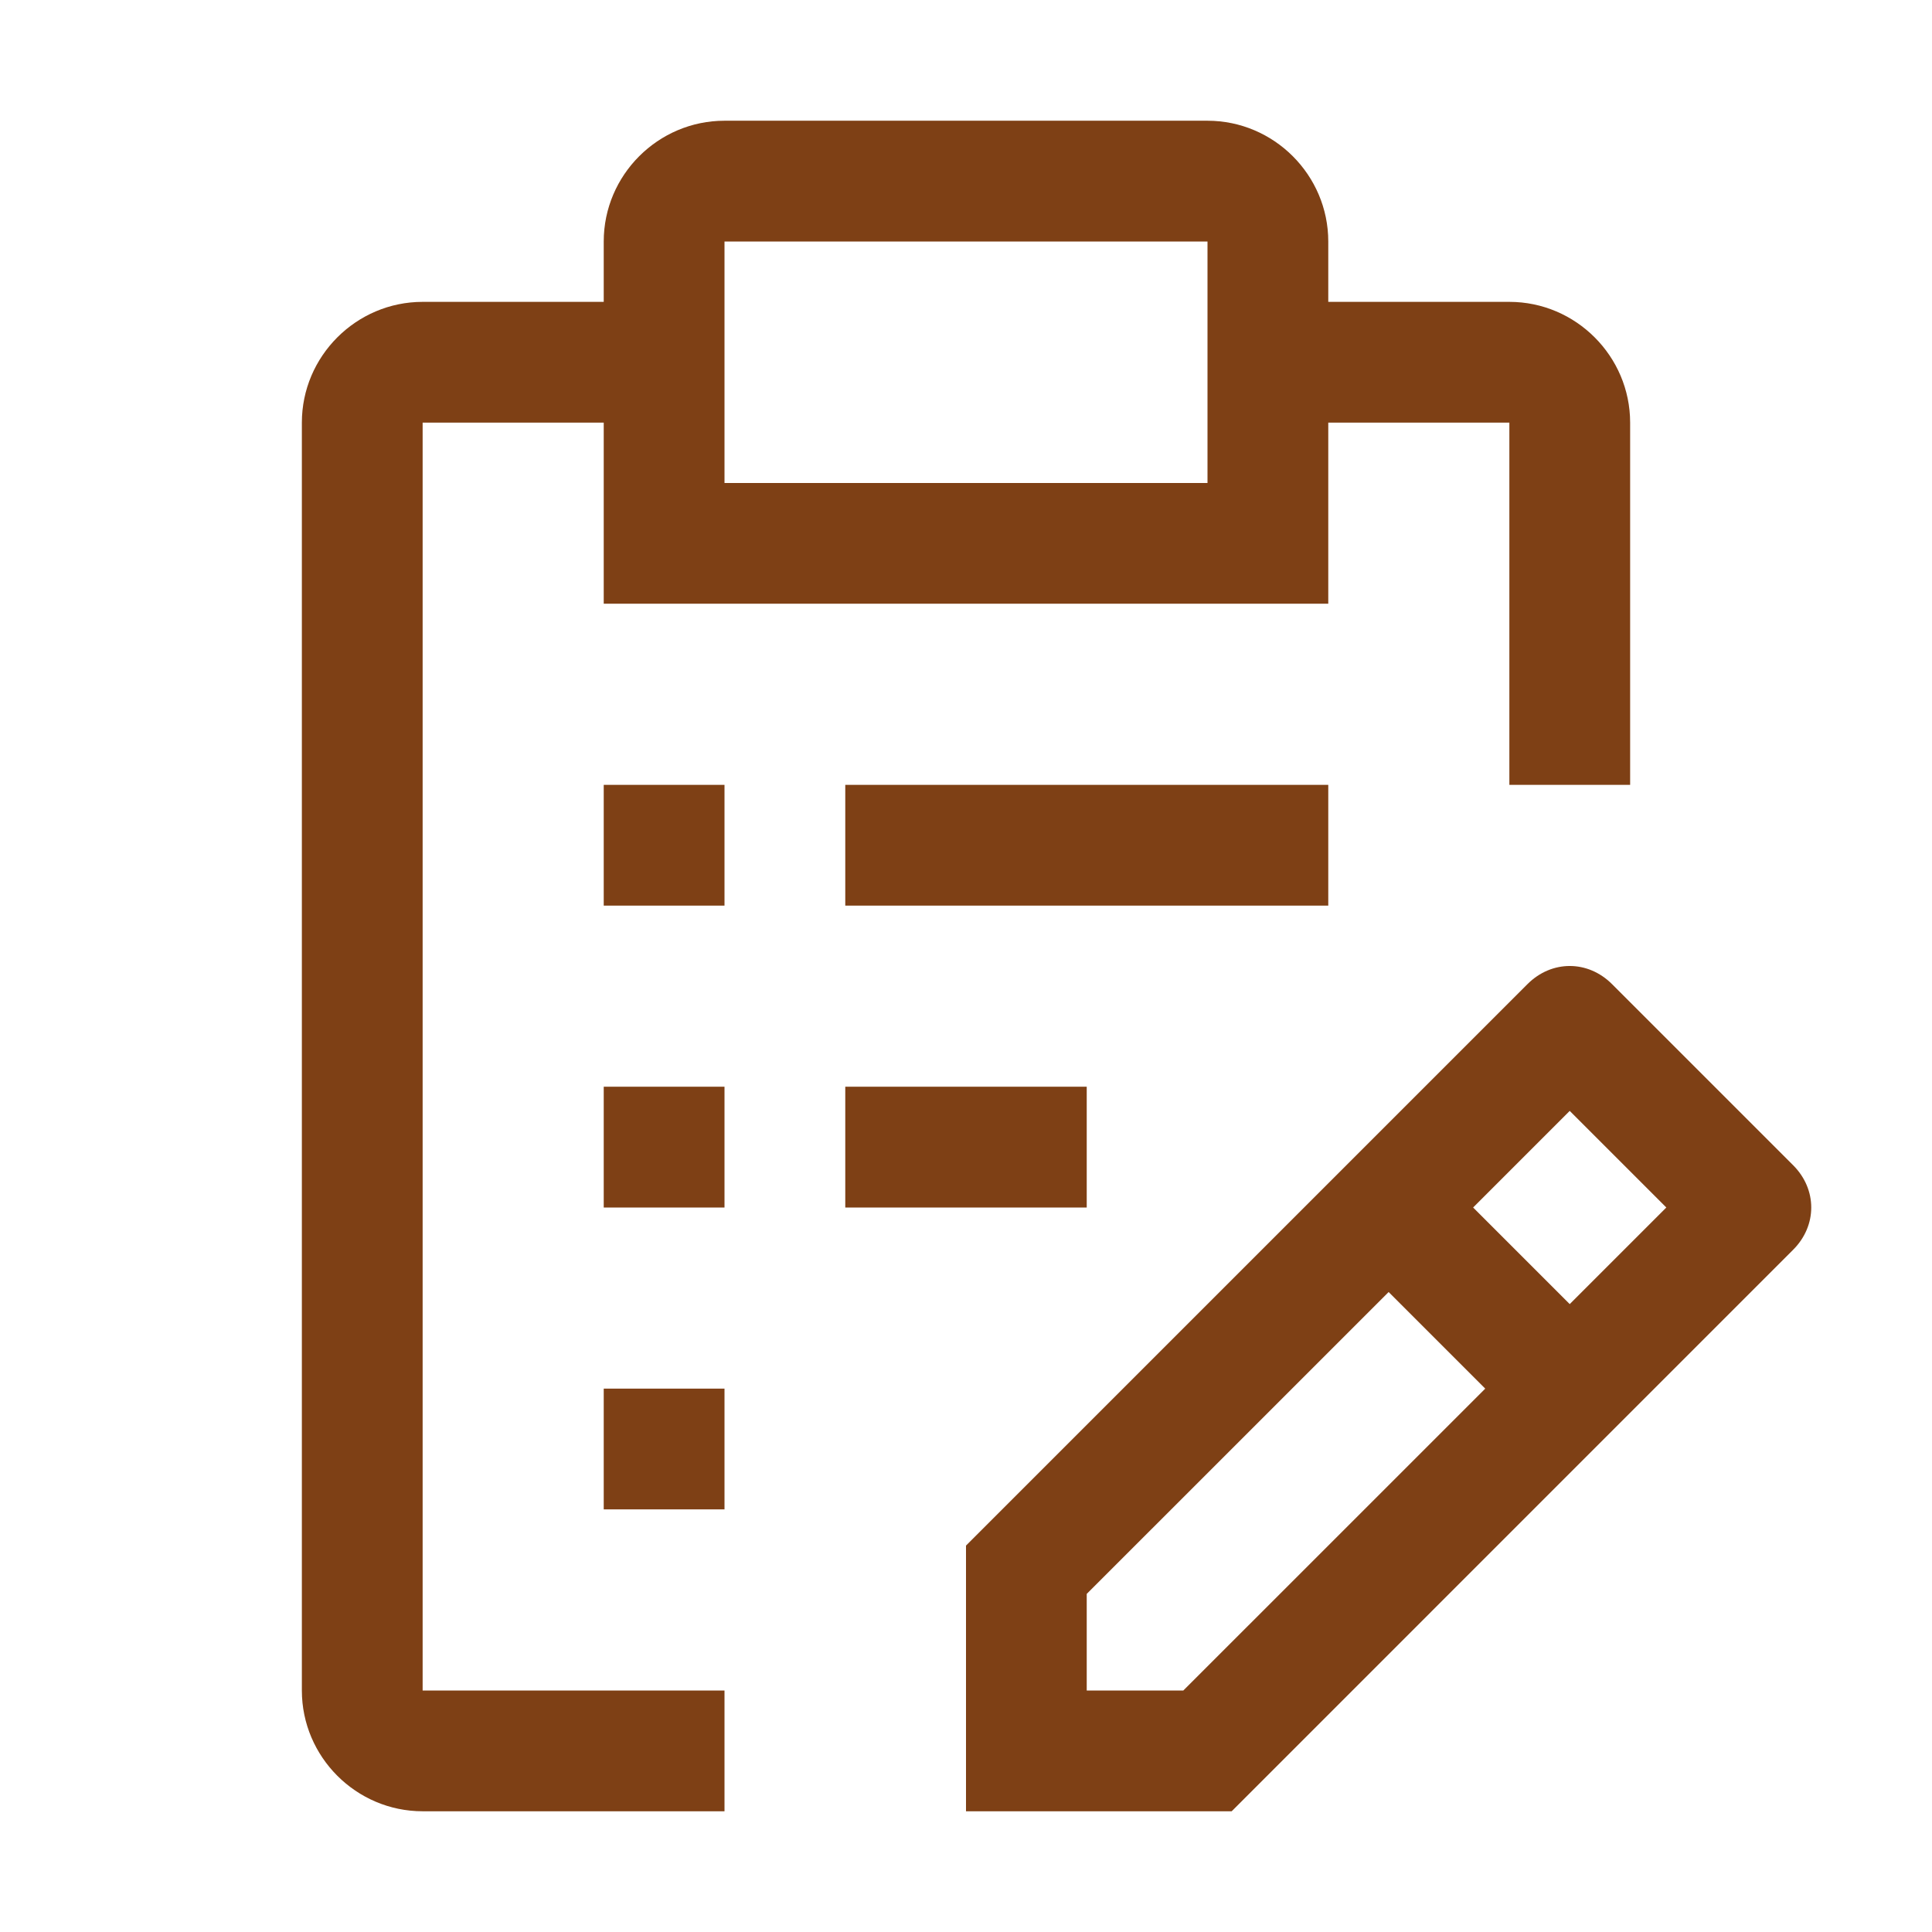
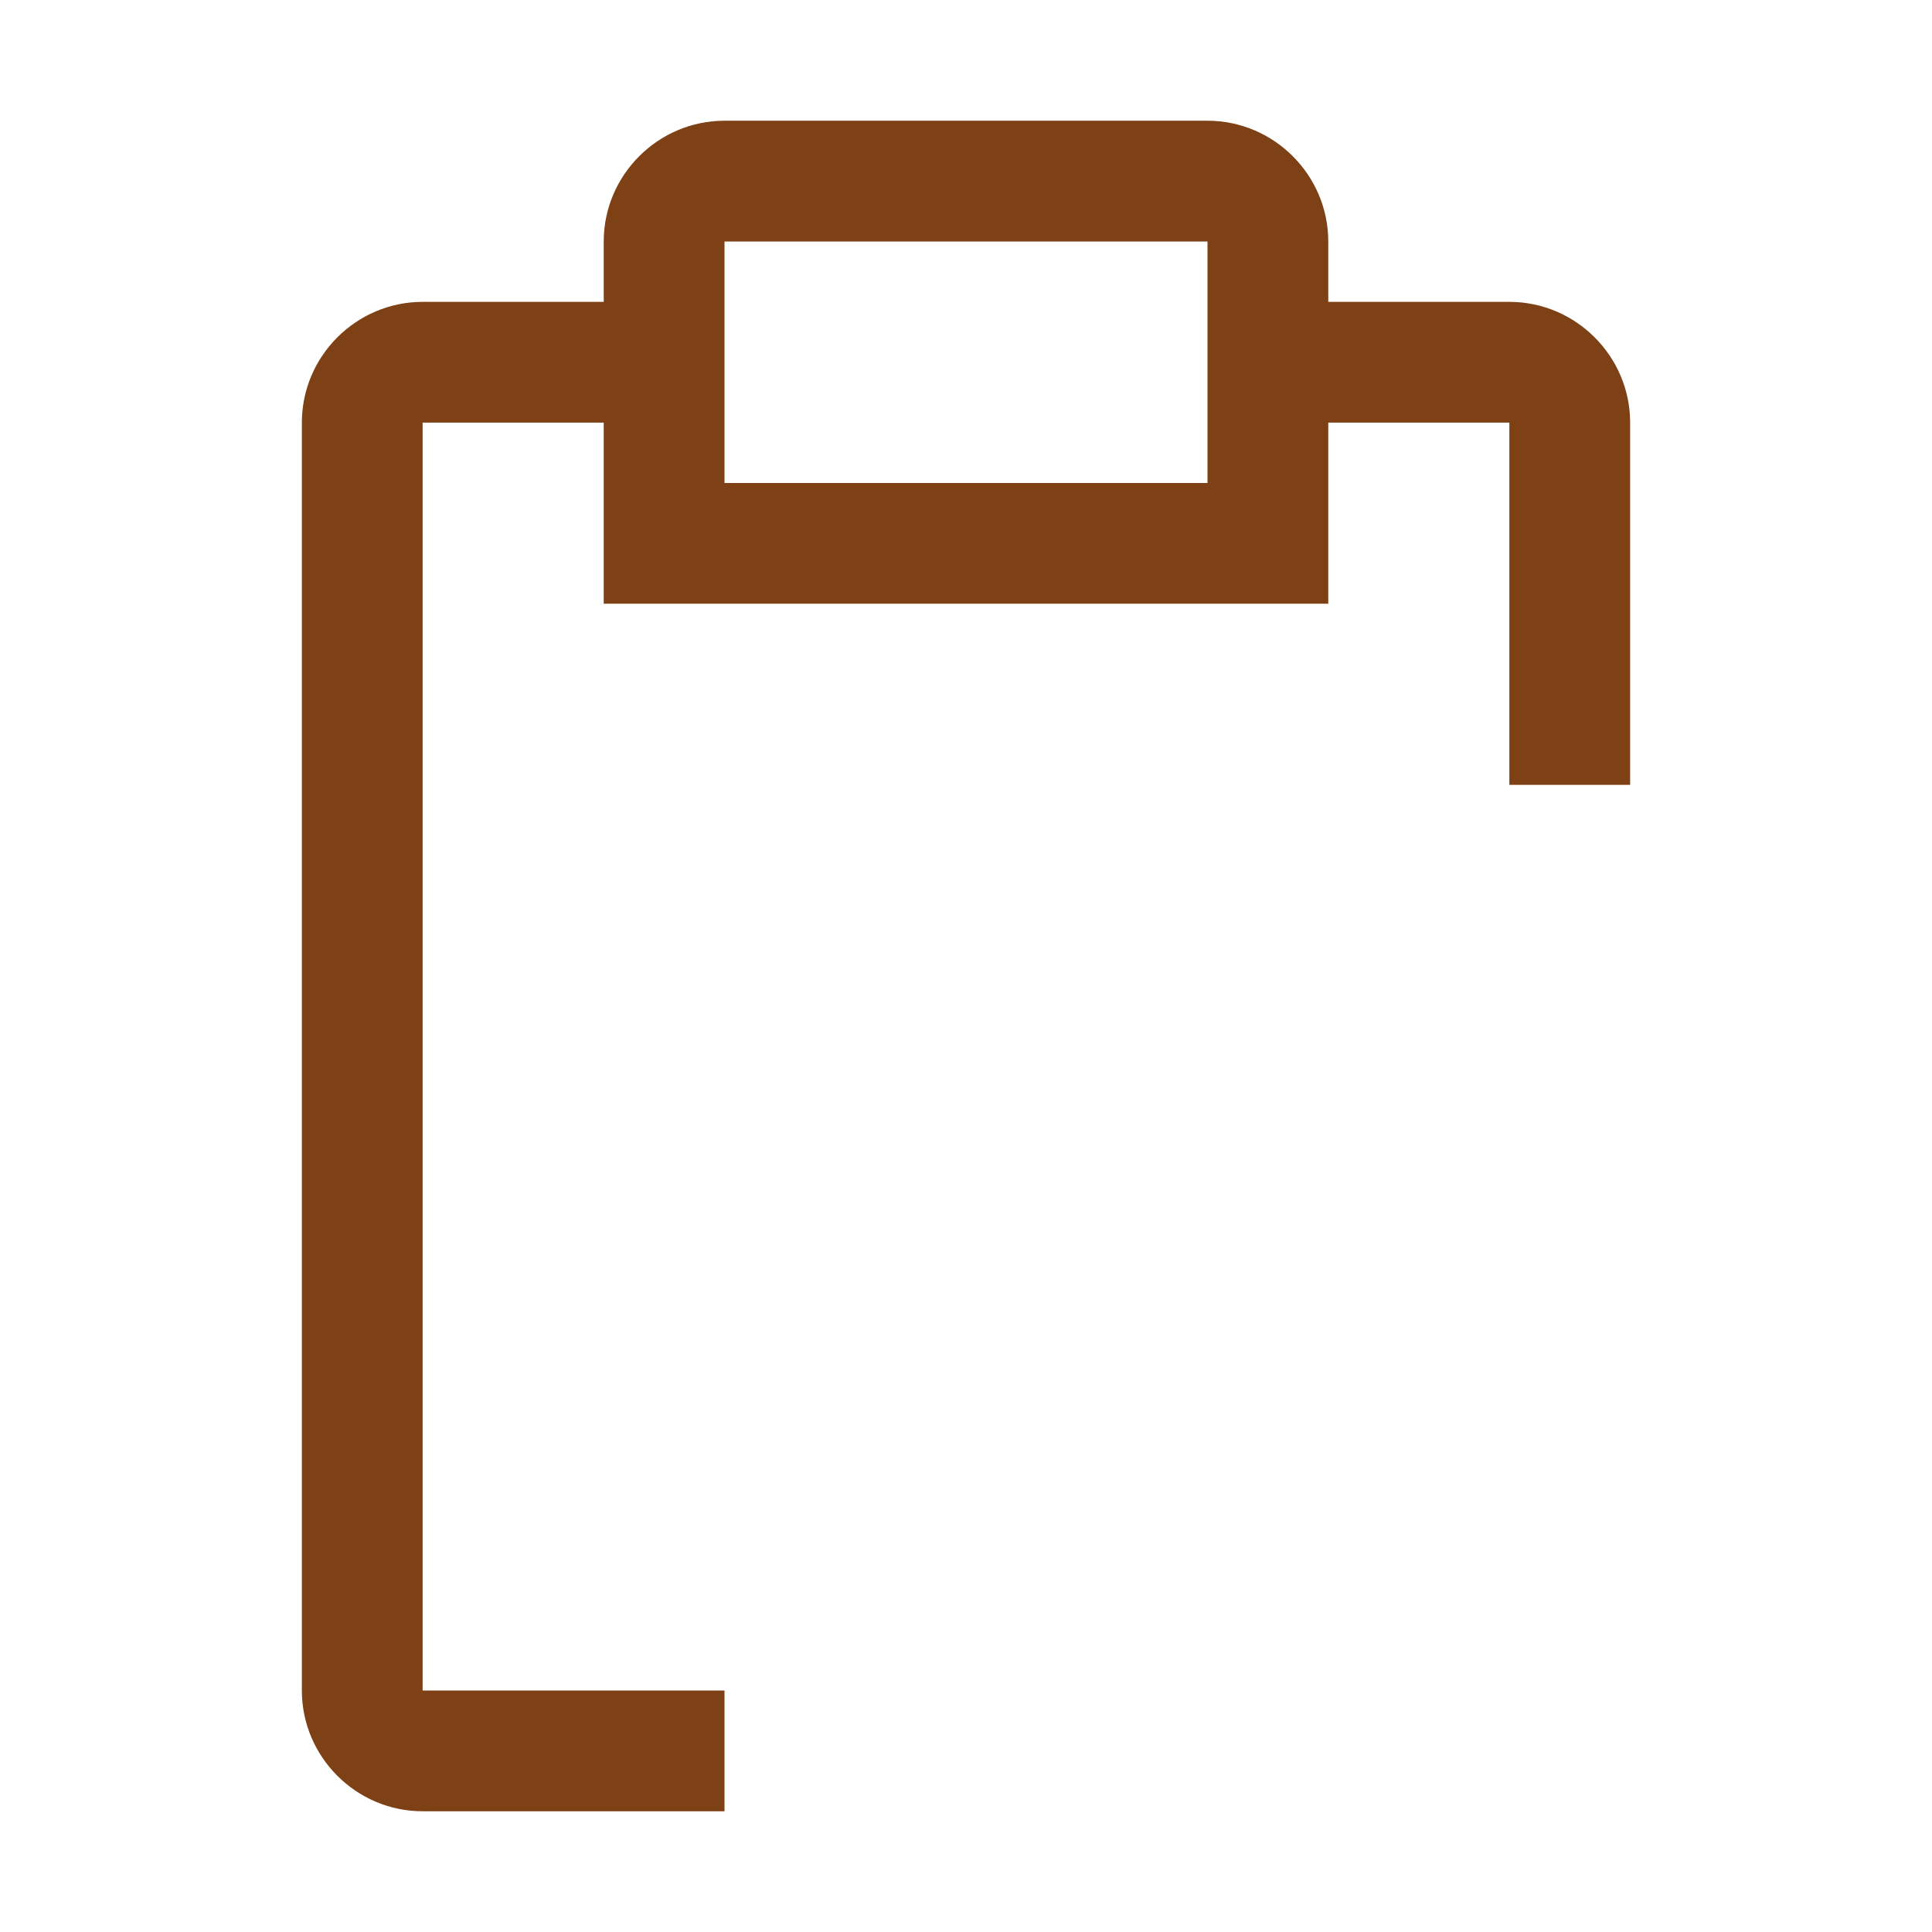
<svg xmlns="http://www.w3.org/2000/svg" width="45" height="45" viewBox="0 0 45 45" fill="none">
-   <path d="M41.766 27.141L37.547 22.922C36.984 22.359 36.141 22.359 35.578 22.922L22.5 36V42.188H28.688L41.766 29.109C42.328 28.547 42.328 27.703 41.766 27.141ZM27.562 39.375H25.312V37.125L32.344 30.094L34.594 32.344L27.562 39.375ZM36.562 30.375L34.312 28.125L36.562 25.875L38.812 28.125L36.562 30.375ZM14.062 32.344H16.875V35.156H14.062V32.344ZM19.688 25.312H25.312V28.125H19.688V25.312ZM14.062 25.312H16.875V28.125H14.062V25.312ZM19.688 18.281H30.938V21.094H19.688V18.281ZM14.062 18.281H16.875V21.094H14.062V18.281Z" fill="#7E4015" />
  <path d="M9.844 39.375V9.844H14.062V14.062H30.938V9.844H35.156V18.281H37.969V9.844C37.969 8.297 36.703 7.031 35.156 7.031H30.938V5.625C30.938 4.078 29.672 2.812 28.125 2.812H16.875C15.328 2.812 14.062 4.078 14.062 5.625V7.031H9.844C8.297 7.031 7.031 8.297 7.031 9.844V39.375C7.031 40.922 8.297 42.188 9.844 42.188H16.875V39.375H9.844ZM16.875 5.625H28.125V11.25H16.875V5.625Z" fill="#7E4015" />
</svg>